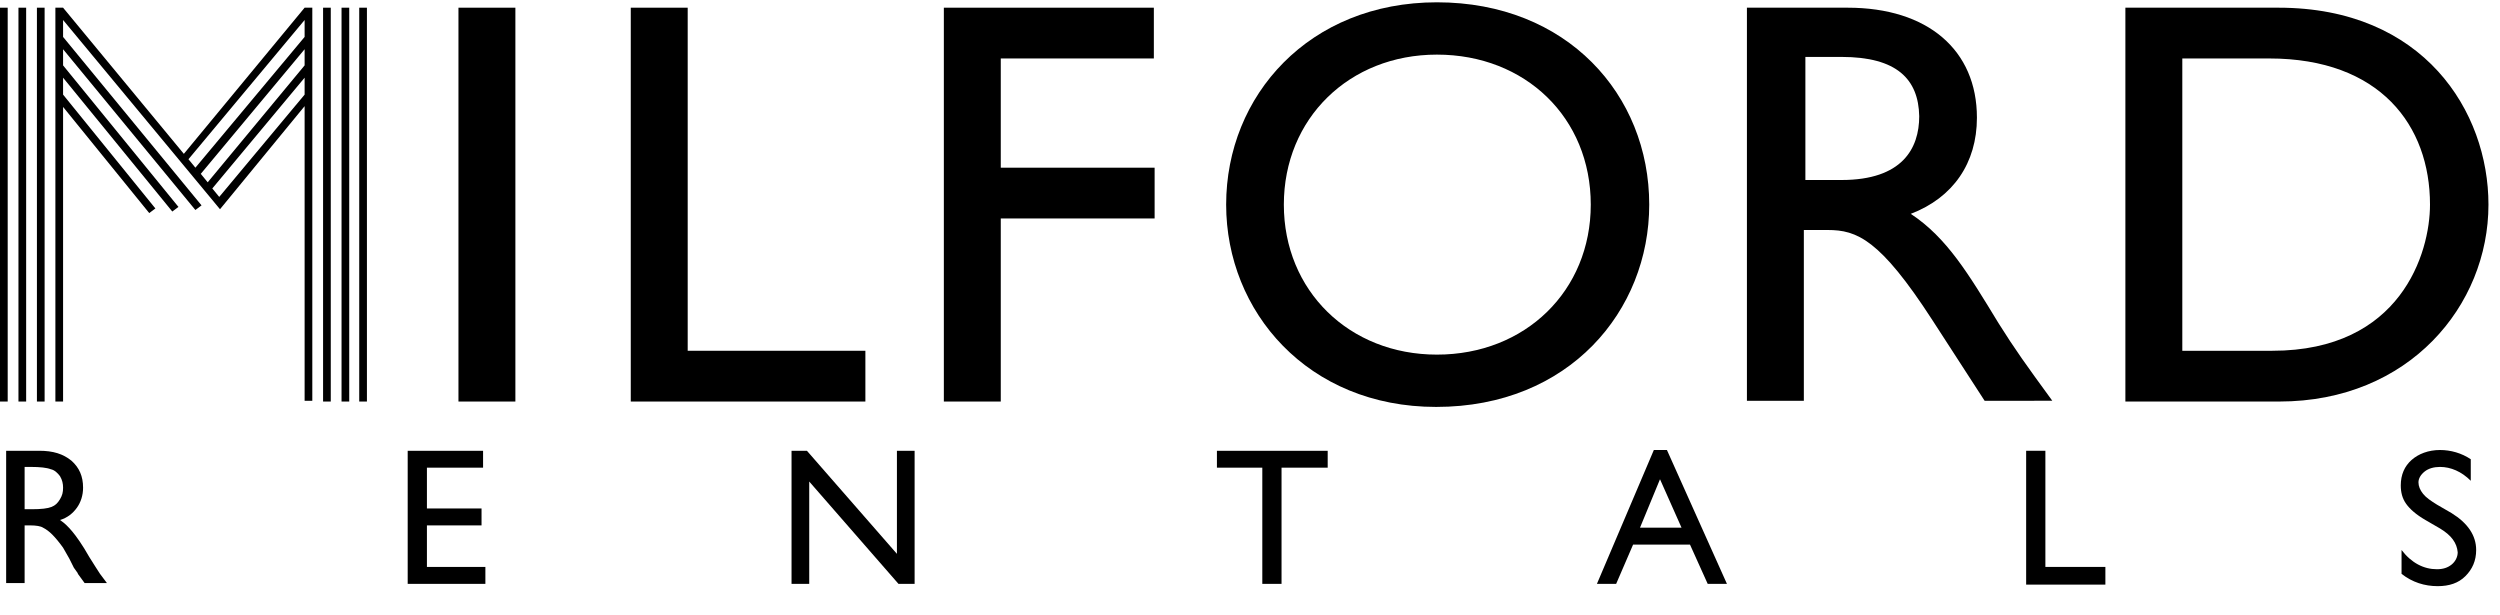
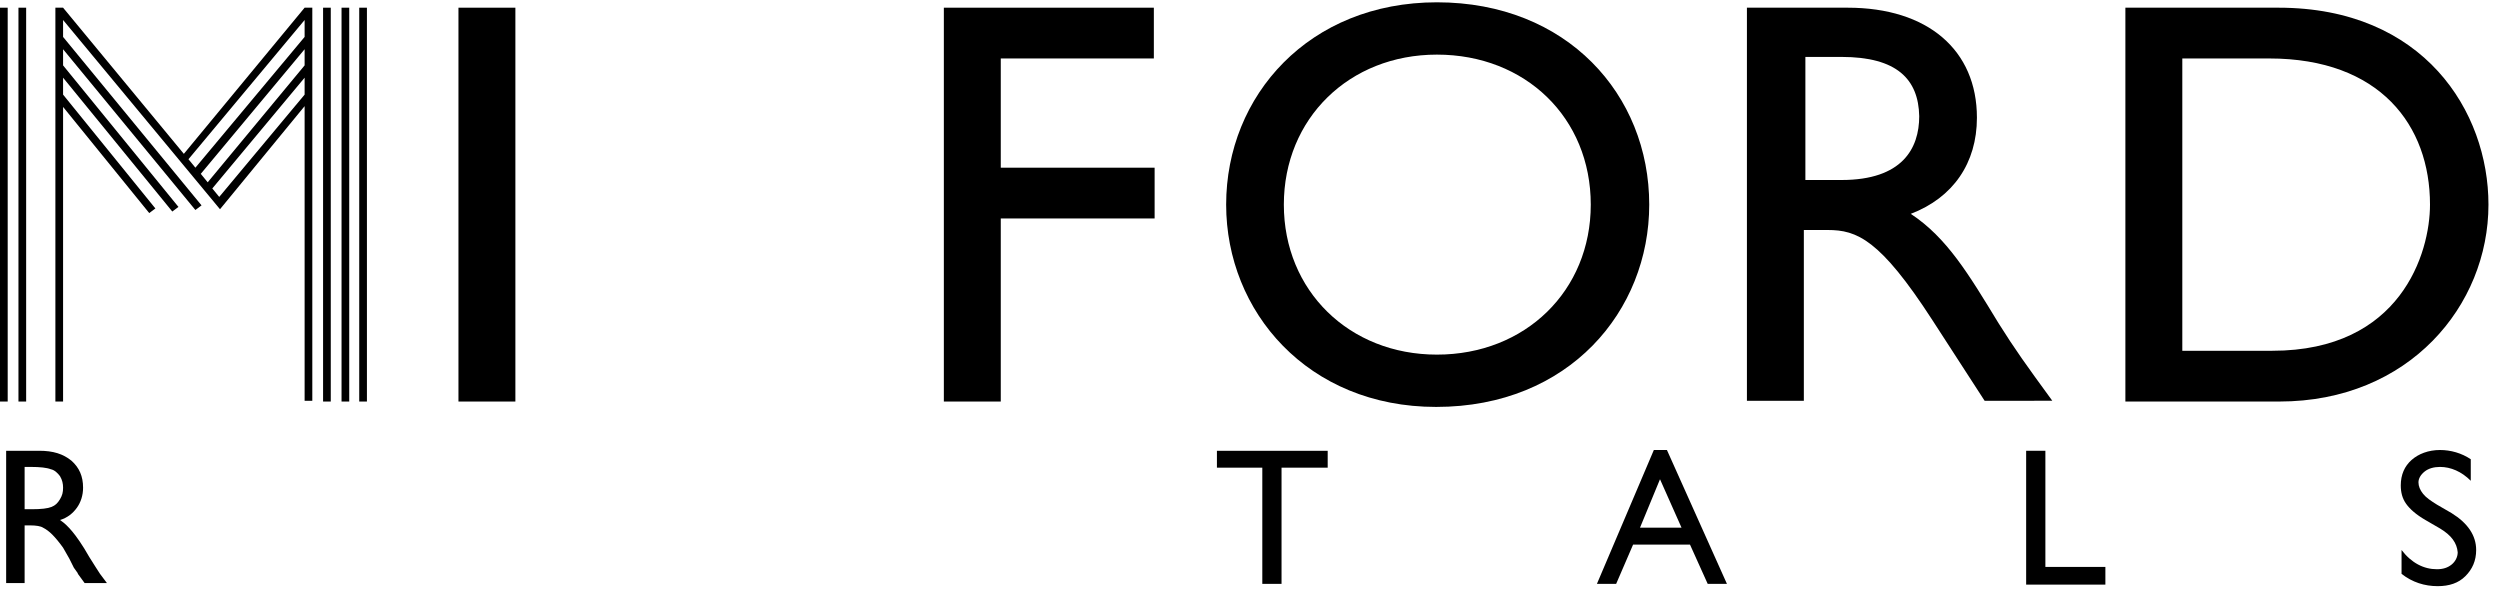
<svg xmlns="http://www.w3.org/2000/svg" version="1.1" id="Layer_1" x="0px" y="0px" viewBox="0 0 325 80" style="enable-background:new 0 0 325 80;" xml:space="preserve">
  <g>
    <g>
      <rect class="st0" y="1" width="1" height="51.2" />
      <rect class="st0" x="2.4" y="1" width="1" height="51.2" />
-       <rect class="st0" x="4.8" y="1" width="1" height="51.2" />
      <rect class="st0" x="46.7" y="1" width="1" height="51.2" />
      <rect class="st0" x="44.4" y="1" width="1" height="51.2" />
      <rect class="st0" x="42" y="1" width="1" height="51.2" />
      <path class="st0" d="M23.9,20L8.2,1h-1v51.2h1V13.9l11.2,13.8l0.8-0.6l-12-14.8v-2.2l14.2,17.4l0.8-0.6L8.2,8.5V6.4l17.2,20.9l0.8-0.6L8.2,4.8             V2.6l20.4,24.6l11-13.4v38.3h1V1h-1L23.9,20z M39.6,2.6v2.2l-14.2,17l-0.9-1.1L39.6,2.6z M39.6,8.5L27,23.7l-0.9-1.1L39.6,6.4V8.5             z M28.5,25.6l-0.9-1.1l12-14.4v2.2L28.5,25.6z" />
    </g>
  </g>
  <g>
    <path class="st0" d="M67,52.2h-7.4V1H67V52.2z" />
-     <path class="st0" d="M89.4,45.6h23.1v6.6H82V1h7.4V45.6z" />
-     <path class="st0" d="M150.1,7.6h-20v14.2h20v6.6h-20v23.8h-7.4V1H150v6.6H150.1z" />
+     <path class="st0" d="M150.1,7.6h-20v14.2h20v6.6h-20v23.8h-7.4V1H150v6.6H150.1" />
    <path class="st0" d="M186.8,0.3c16.9,0,27.6,12,27.6,26.3c0,13.8-10.4,26.3-27.7,26.3c-16.7,0-27.3-12.4-27.3-26.3            C159.4,12.4,170.2,0.3,186.8,0.3z M186.8,46.1c11.5,0,20-8.3,20-19.5c0-11.3-8.5-19.5-20-19.5c-11.4,0-19.9,8.3-19.9,19.5            C166.9,37.8,175.4,46.1,186.8,46.1z" />
    <path class="st0" d="M240.2,1C250.6,1,257,6.5,257,15.3c0,5.9-3.1,10.4-8.6,12.5c4.7,3.1,7.5,7.8,11.4,14.2c2.2,3.5,3.5,5.3,7,10.1H258            l-6.8-10.5c-6.8-10.5-9.8-11.7-13.6-11.7h-3.1v22.2h-7.4V1H240.2z M234.7,23.4h4.7c7.9,0,10.1-4.1,10.1-8.3            c-0.1-4.8-2.9-7.7-10.1-7.7h-4.7V23.4z" />
    <path class="st0" d="M276.3,1h19.9c18.9,0,27.3,13.5,27.3,25.6c0,13.1-10.3,25.6-27.2,25.6h-20L276.3,1L276.3,1z M283.7,45.6h11.7            c16.7,0,20.5-12.7,20.5-19c0-10.3-6.5-19-20.9-19h-11.3L283.7,45.6L283.7,45.6z" />
  </g>
  <g>
    <path class="st0" d="M0.8,75.9V58.6h4.3c1.8,0,3.1,0.4,4.2,1.3c1,0.9,1.5,2,1.5,3.5c0,1-0.3,1.9-0.8,2.6c-0.5,0.7-1.2,1.3-2.2,1.6             c0.6,0.4,1.1,0.9,1.6,1.5c0.5,0.6,1.3,1.7,2.2,3.3c0.6,1,1.1,1.7,1.4,2.2l0.9,1.2h-2.9l-0.8-1.1c0,0-0.1-0.1-0.1-0.2l-0.5-0.7             L9,72.6l-0.8-1.4c-0.5-0.7-1-1.3-1.4-1.7c-0.4-0.4-0.8-0.7-1.2-0.9c-0.3-0.2-0.9-0.3-1.7-0.3H3.2v7.5H0.8z M4,60.7H3.2v5.5h0.9             c1.3,0,2.1-0.1,2.6-0.3c0.5-0.2,0.8-0.5,1.1-1s0.4-0.9,0.4-1.5c0-0.5-0.1-1-0.4-1.5c-0.3-0.4-0.7-0.8-1.2-0.9             C6.1,60.8,5.2,60.7,4,60.7z" />
-     <path class="st0" d="M53,58.6h9.8v2.2h-7.3v5.3h7.1v2.2h-7.1v5.4h7.6v2.2H53V58.6z" />
-     <path class="st0" d="M116.5,58.6h2.4v17.3h-2.1l-11.6-13.3v13.3h-2.3V58.6h2l11.7,13.4V58.6z" />
    <path class="st0" d="M158.1,58.6h14.5v2.2h-6v15.1h-2.5V60.8h-5.9V58.6z" />
    <path class="st0" d="M215,58.5h1.7l7.8,17.4h-2.5l-2.3-5.1h-7.4l-2.2,5.1h-2.5L215,58.5z M218.6,68.6l-2.8-6.3l-2.6,6.3H218.6z" />
    <path class="st0" d="M263.4,58.6h2.5v15.1h7.8v2.3h-10.3V58.6z" />
    <path class="st0" d="M317.2,68.7l-1.9-1.1c-1.2-0.7-2-1.4-2.5-2.1c-0.5-0.7-0.7-1.5-0.7-2.4c0-1.4,0.5-2.5,1.4-3.3s2.2-1.3,3.7-1.3         c1.4,0,2.8,0.4,4,1.2v2.8c-1.2-1.2-2.6-1.8-4-1.8c-0.8,0-1.5,0.2-2,0.6c-0.5,0.4-0.8,0.9-0.8,1.4c0,0.5,0.2,1,0.6,1.5         c0.4,0.5,1,0.9,1.8,1.4l1.9,1.1c2.1,1.3,3.2,2.9,3.2,4.8c0,1.4-0.5,2.5-1.4,3.4s-2.1,1.3-3.6,1.3c-1.7,0-3.3-0.5-4.7-1.6v-3.1         c1.3,1.7,2.9,2.5,4.6,2.5c0.8,0,1.4-0.2,1.9-0.6c0.5-0.4,0.8-1,0.8-1.6C319.4,70.6,318.7,69.6,317.2,68.7z" />
  </g>
</svg>